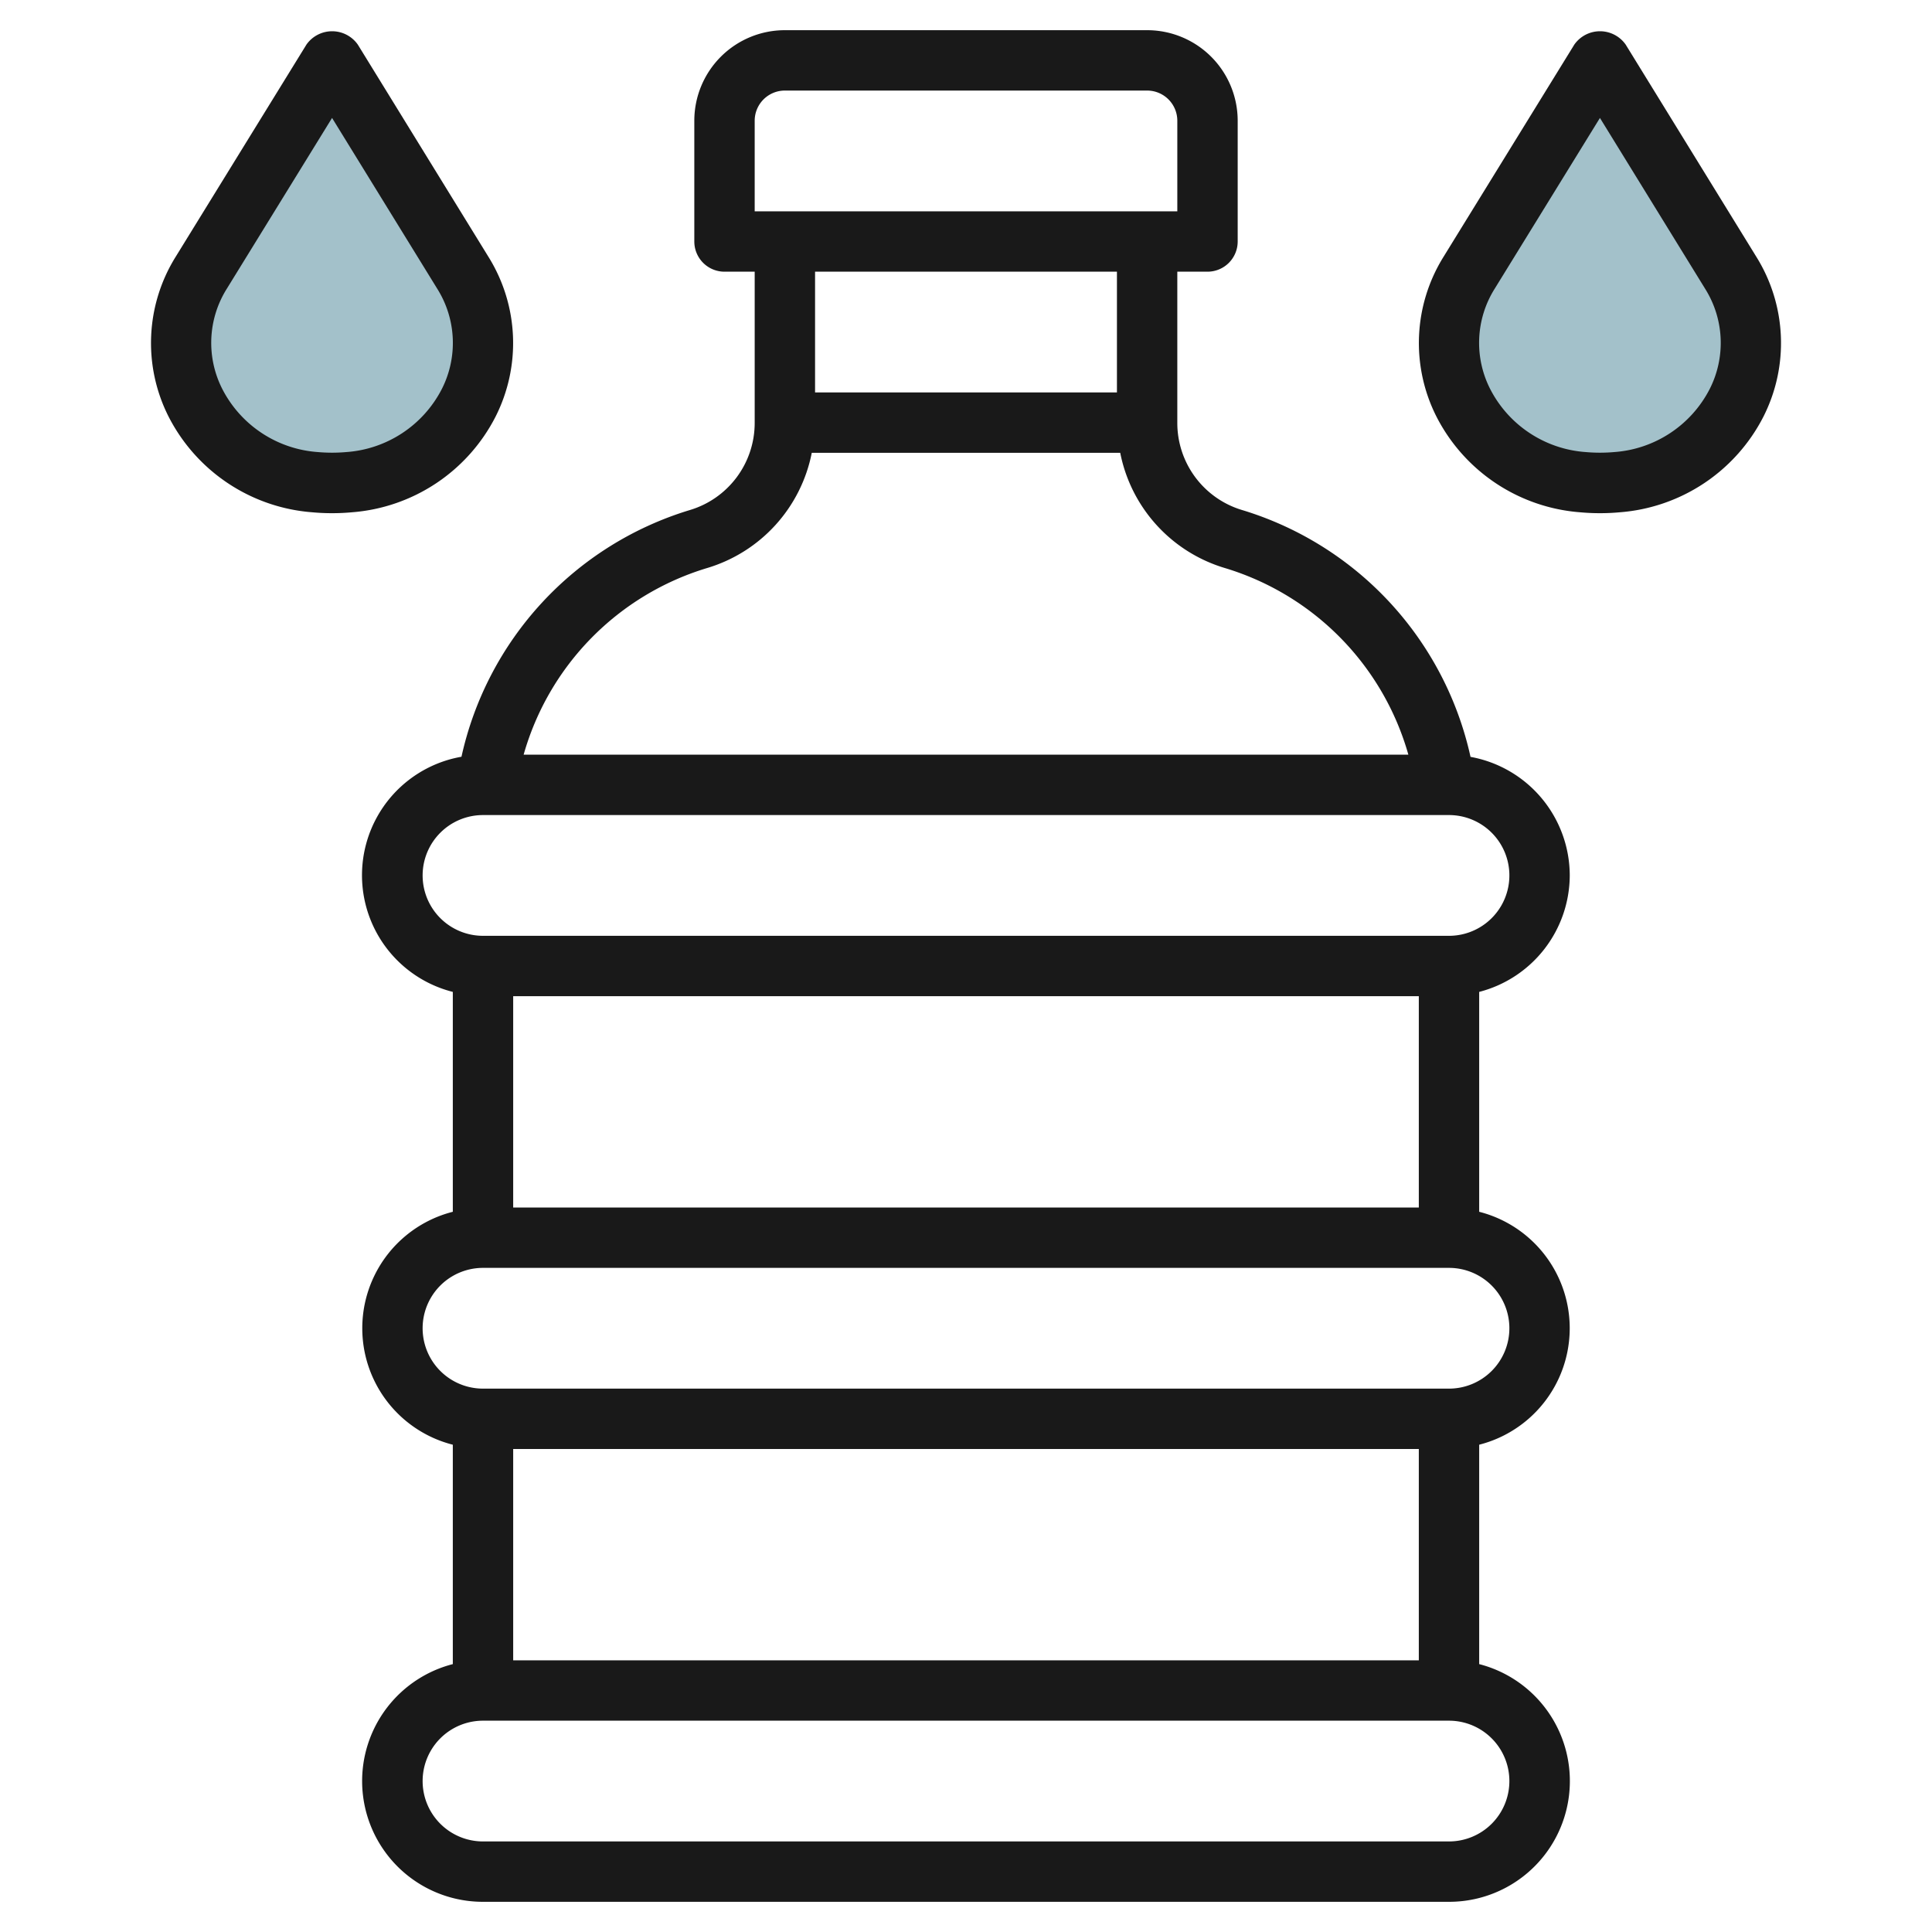
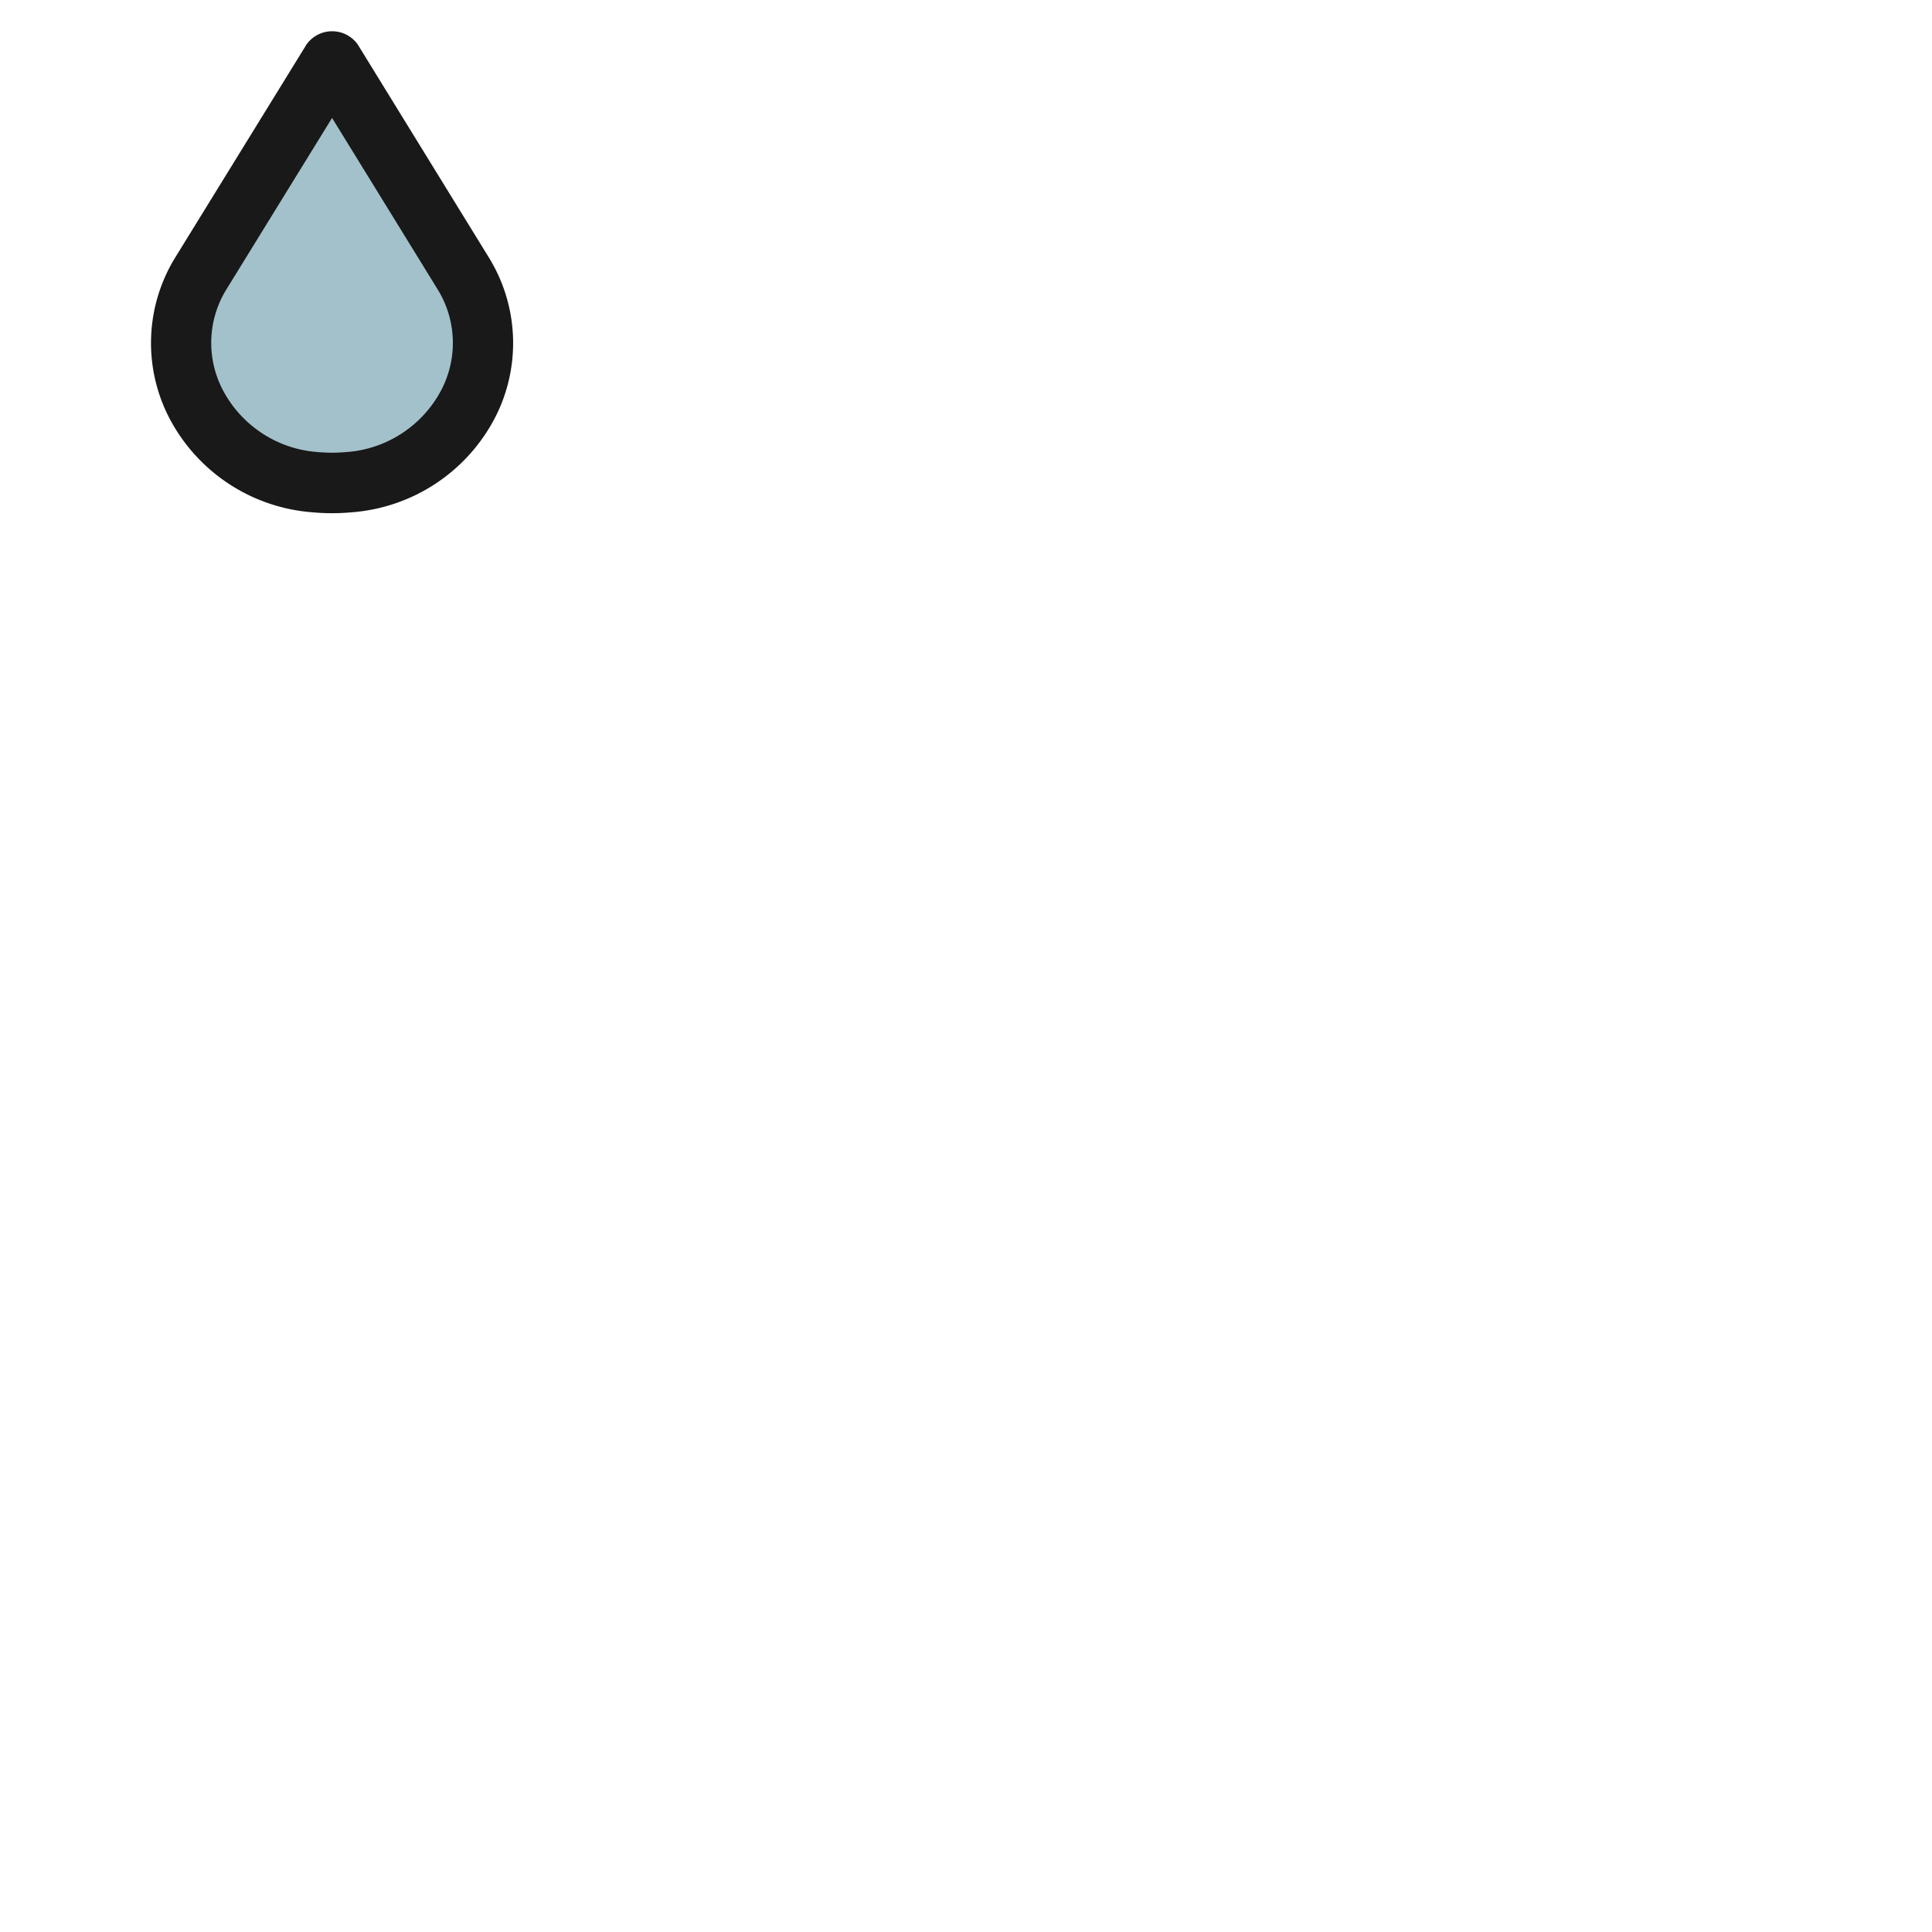
<svg xmlns="http://www.w3.org/2000/svg" id="Layer_3" height="512" viewBox="0 0 64 64" width="512" data-name="Layer 3">
-   <path d="m57.336 9.042a4.608 4.608 0 0 1 -3.769 6.932c-.187.017-.376.026-.567.026s-.38-.009-.567-.026a4.608 4.608 0 0 1 -3.769-6.932l4.336-7.042z" fill="#a3c1ca" />
-   <path d="m15.336 9.042a4.608 4.608 0 0 1 -3.769 6.932c-.187.017-.376.026-.567.026s-.38-.009-.567-.026a4.608 4.608 0 0 1 -3.769-6.932l4.336-7.042z" fill="#a3c1ca" />
+   <path d="m15.336 9.042a4.608 4.608 0 0 1 -3.769 6.932s-.38-.009-.567-.026a4.608 4.608 0 0 1 -3.769-6.932l4.336-7.042z" fill="#a3c1ca" />
  <g fill="#191919">
-     <path d="m52 29a4 4 0 0 0 -3.287-3.928 11.019 11.019 0 0 0 -7.552-8.172 3.011 3.011 0 0 1 -2.161-2.9v-5h1a1 1 0 0 0 1-1v-4a3 3 0 0 0 -3-3h-12a3 3 0 0 0 -3 3v4a1 1 0 0 0 1 1h1v5a3.011 3.011 0 0 1 -2.161 2.9 11.019 11.019 0 0 0 -7.552 8.168 3.986 3.986 0 0 0 -.287 7.79v7.284a3.981 3.981 0 0 0 0 7.716v7.268a4 4 0 0 0 1 7.874h32a4 4 0 0 0 1-7.874v-7.268a3.981 3.981 0 0 0 0-7.716v-7.284a4 4 0 0 0 3-3.858zm-35 11v-7h30v7zm8-36a1 1 0 0 1 1-1h12a1 1 0 0 1 1 1v3h-14zm12 5v4h-10v-4zm-13.586 9.82a4.99 4.99 0 0 0 3.477-3.82h10.218a4.99 4.99 0 0 0 3.477 3.82 9.026 9.026 0 0 1 6.068 6.18h-29.308a9.026 9.026 0 0 1 6.068-6.18zm-9.414 10.18a2 2 0 0 1 2-2h32a2 2 0 0 1 0 4h-32a2 2 0 0 1 -2-2zm33 26h-30v-7h30zm3 4a2 2 0 0 1 -2 2h-32a2 2 0 0 1 0-4h32a2 2 0 0 1 2 2zm0-15a2 2 0 0 1 -2 2h-32a2 2 0 0 1 0-4h32a2 2 0 0 1 2 2z" />
-     <path d="m58.188 8.518-4.336-7.042a1.04 1.04 0 0 0 -1.7 0l-4.34 7.042a5.4 5.4 0 0 0 -.229 5.28 5.844 5.844 0 0 0 4.759 3.172c.216.02.436.03.658.03s.442-.01.658-.03a5.844 5.844 0 0 0 4.759-3.17 5.4 5.4 0 0 0 -.229-5.282zm-1.559 4.382a3.862 3.862 0 0 1 -3.154 2.075 5.383 5.383 0 0 1 -.95 0 3.862 3.862 0 0 1 -3.154-2.075 3.371 3.371 0 0 1 .144-3.338l3.485-5.655 3.485 5.659a3.371 3.371 0 0 1 .144 3.334z" />
    <path d="m16.417 13.8a5.4 5.4 0 0 0 -.229-5.28l-4.336-7.044a1.04 1.04 0 0 0 -1.7 0l-4.34 7.042a5.4 5.4 0 0 0 -.229 5.28 5.844 5.844 0 0 0 4.759 3.172c.216.02.436.03.658.03s.442-.01.658-.03a5.844 5.844 0 0 0 4.759-3.17zm-1.788-.9a3.862 3.862 0 0 1 -3.154 2.075 5.383 5.383 0 0 1 -.95 0 3.862 3.862 0 0 1 -3.154-2.075 3.371 3.371 0 0 1 .144-3.338l3.485-5.655 3.485 5.659a3.371 3.371 0 0 1 .144 3.334z" />
  </g>
</svg>